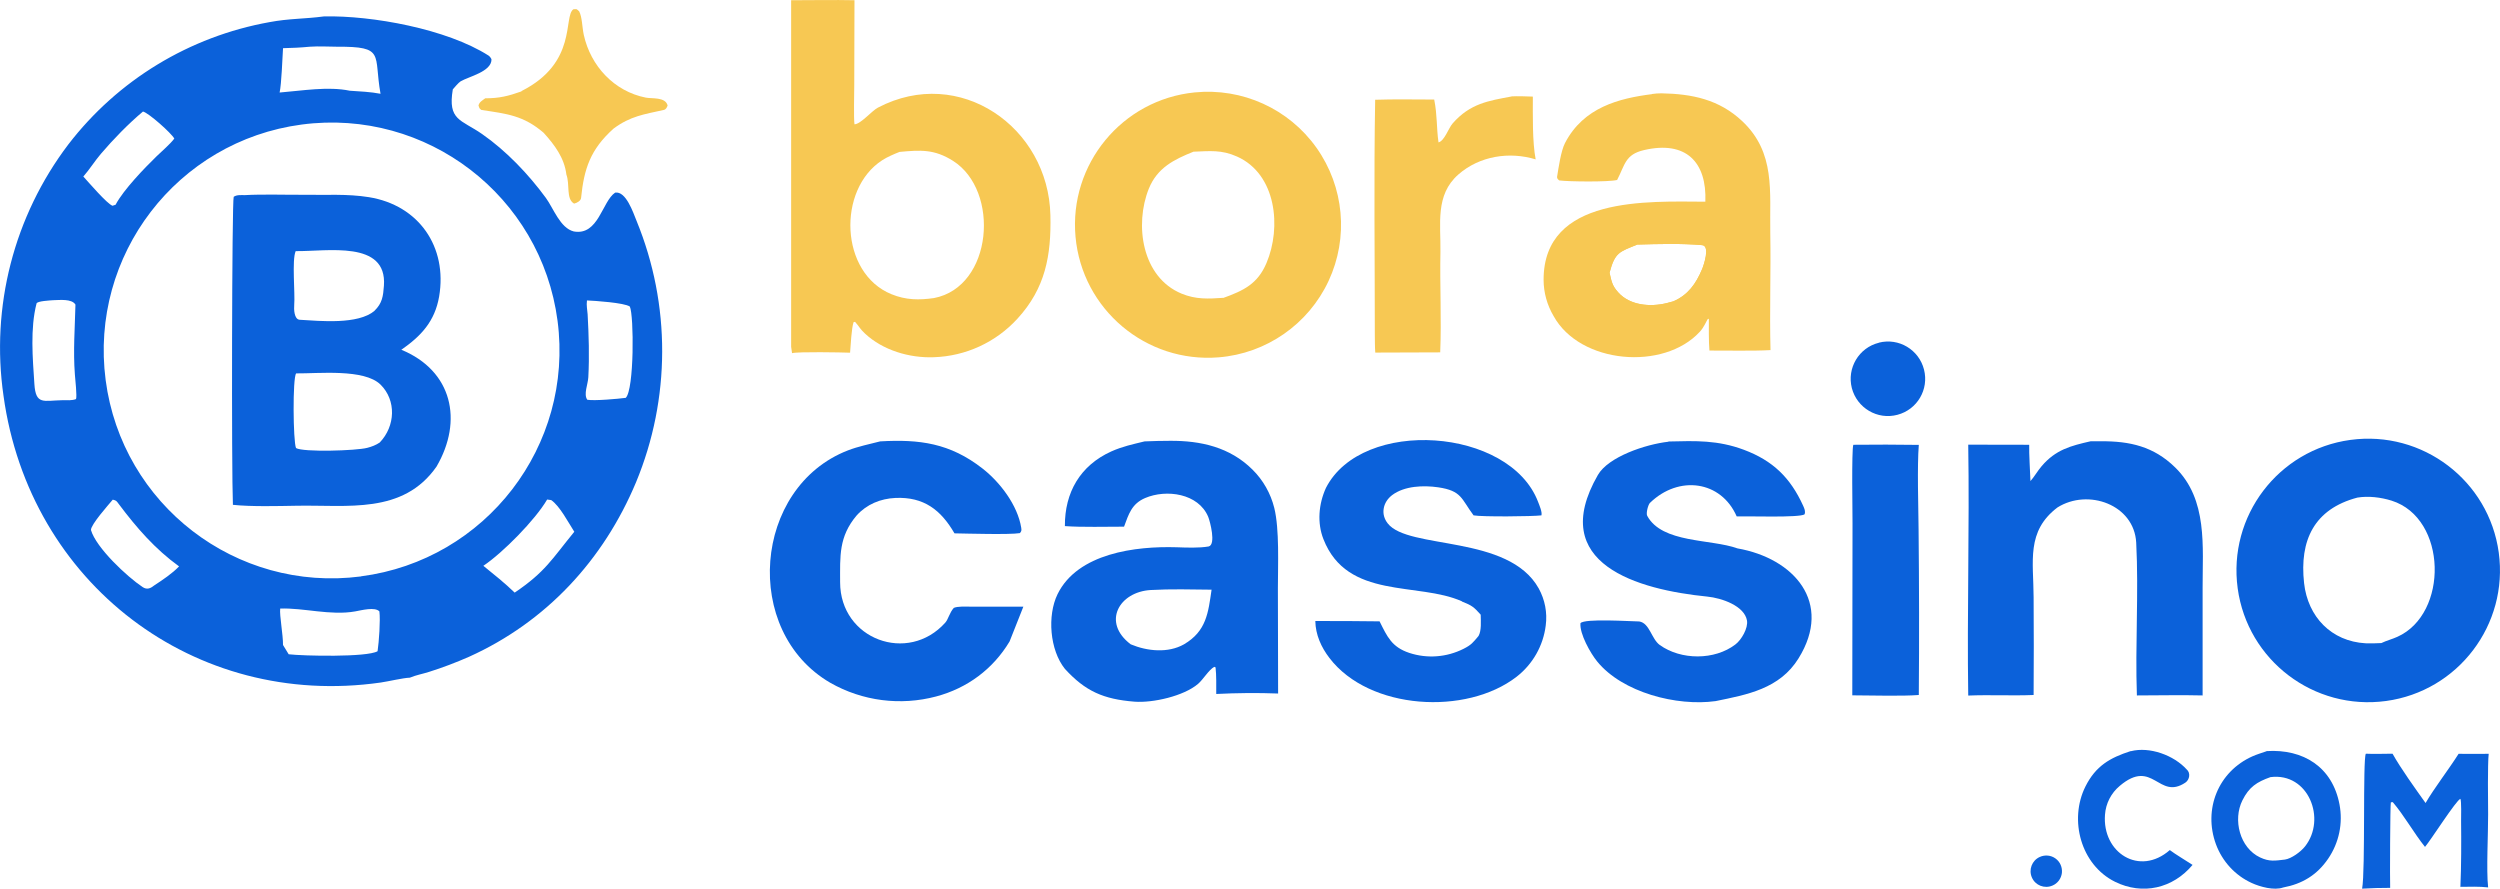
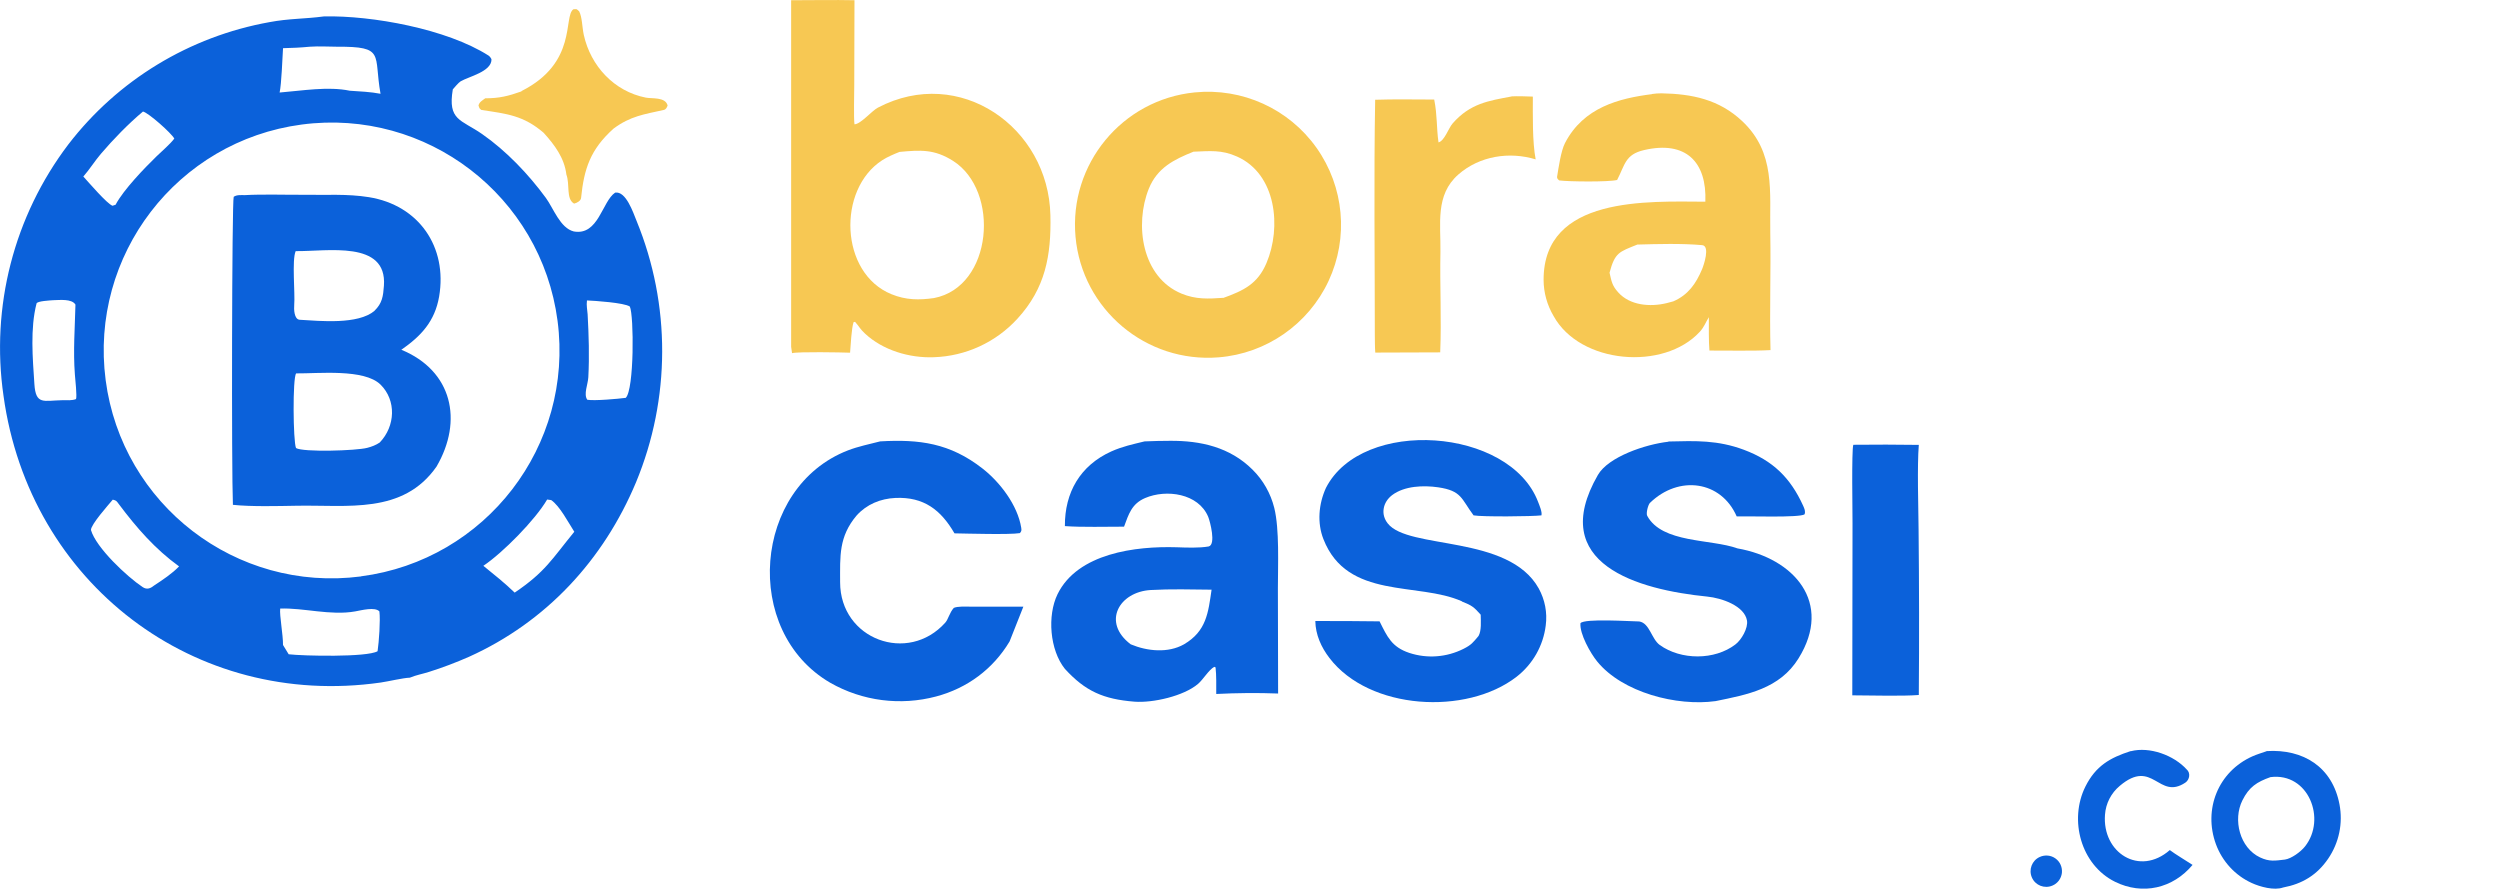
<svg xmlns="http://www.w3.org/2000/svg" id="_Слой_2" version="1.1" viewBox="0 0 2210.1 785.7">
  <defs>
    <style>
      .st0 {
        fill: #f7c853;
      }

      .st1 {
        fill: #0b61da;
      }
    </style>
  </defs>
  <g id="_Слой_1-2">
    <path class="st1" d="M286.5,14.5c42.2-.9,108.4,11,145.5,34.7.8.5,2.5,2.6,2.5,3.5-.2,10.7-19.9,14.9-27.3,19.2-1.7,1-5.7,5.7-6.9,7.1-4.6,27.6,7.2,26.5,25.9,39.5,21.4,14.9,41,35.5,56.4,56.5,6.7,9.2,12.6,26.6,24.6,29.6,21.9,4,25.1-26.6,36.6-34.3,9.6-1.6,15.9,17.5,19,25.1,30.3,74,30.1,157-.5,230.9-28.8,68.8-79.4,123.5-147.6,154.3-11.6,5.1-23.4,9.6-35.5,13.4-6,1.9-11.1,2.7-16.9,5.1-6.1.2-18.8,3.3-25.8,4.3C172.1,626.9,26,515.8,3.1,349.9c-11.4-78.7,9.2-158.8,57.3-222.2,43.7-56.9,107.1-95.4,177.7-108.1,17.4-3.3,31.2-2.8,48.4-5.1h0ZM319.1,509.5c110.4-14.3,188.3-115.5,173.8-225.9s-115.8-188.1-226.2-173.5c-110.2,14.6-187.7,115.7-173.3,225.9,14.4,110.2,115.4,187.9,225.6,173.6h.1ZM250.2,570.2l5,8.2c12.6,1.5,69.3,2.8,78.6-2.7,1.2-8.1,2.6-27.4,1.6-35.2-3.9-4.2-15.8-1-21.4,0-21.8,3.9-45.7-3.3-66.3-2.5-.7,6.1,2.6,23.2,2.5,32.3h0ZM553.2,351.7c7.5-7.3,7.3-72.8,3.6-80.7-5-3.4-30.9-5.1-37.9-5.4-.6,4.7.3,7.8.6,12.4,1,18.5,1.6,37,.6,55.5-.3,6.2-4.4,15.1-.9,19.9,6.1,1.1,27.4-.8,34-1.7h0ZM250.2,42.8c-.6,9.2-1.3,30.8-3,39,19.9-1.6,42.8-5.6,62-1.6,8.8.6,18.6,1,27.2,2.7-6.3-35.1,4.5-41.8-38.5-41.6-8.3,0-15.3-.6-24.1,0-8.2.8-15.4,1.1-23.6,1.3h0ZM73.7,156.1c4.5,4.9,21.1,24.3,25.8,25.8l2.7-.9.2-.4c7-13,25.2-31.9,36-42.4,4.7-4.6,12.1-10.8,15.7-15.7-2.6-4.8-22.7-22.7-27.7-23.9-13.1,11-26.2,24.5-37.3,37.5-5.2,6.1-10.3,14.2-15.4,19.9h0ZM158.3,500.7c-21.1-15.2-37.7-34.3-53.2-55-2.2-2.9-2.1-3.2-5.4-4-4.1,4.9-19.2,21.8-19.3,26.8,4.5,15.7,32,41.4,45.7,50.5,3.9,2.6,7.1,1.1,10.3-1.5,7.3-4.8,15.9-10.5,21.9-16.8h0ZM55.1,353.8c3.8,0,8.7.4,12.1-1,1-2.1-.7-18-1-21.7-1.6-21.1,0-40.8.5-61.8-3.2-5.4-14.2-4-19.9-3.9-2.2.2-14,.7-14.5,2.9-5.7,22.2-3.4,48.2-1.9,71.2,1.2,18.8,8.2,14.6,24.7,14.3h0ZM483.7,441.6c-10.5,18-39.2,47.1-56.4,58.6,9.5,7.7,18.9,15.2,27.7,23.7,27.3-18.5,32.8-29.5,52.7-53.8-5.5-8.6-12.8-22.7-20.4-28l-3.6-.5h0Z" />
    <path class="st1" d="M216.4,172.5c15.8-.9,36.4-.2,52.4-.3,19.4.4,38-1,57.3,2.1,44.2,7.1,69.6,44,62.1,87.9-3.8,21.8-15.8,34.8-33.4,47,45.1,18.6,54.8,62.7,31.1,103.3-29.7,42.5-78.8,33.7-123.9,34.6-16.6.3-39.8.9-56.1-.8-1.3-29.2-.9-268.5.7-272.3,2.7-1.9,6.3-1.5,9.8-1.5h0ZM261.8,330.1c-3.2,3.9-2.7,60.2-.1,66,6.3,3.8,53.3,2.4,63-.2,3.9-1,7.6-2.4,11-4.7,13.9-14.5,14.8-37.3.7-51.2-14.4-14.2-55.1-9.7-74.7-9.9h0ZM331,274.8c7-6.8,7.7-12.9,8.4-22.2,3-40.5-50.4-30.2-78-30.6-3.5,7.8-.4,37.5-1.3,47.6-.3,3.5-.2,12.8,4.9,13.1,18.4,1.1,51.4,4.4,66.1-7.9h-.1Z" />
    <path class="st0" d="M699.4.2c18.5,0,37.5-.4,56,0l-.2,74.9c0,6-.6,29.9.2,34.8,5.6-.2,15.2-11.9,20.8-14.8,72.1-37.7,150.7,17.3,152.4,95.2.8,35.6-4.4,64.5-29.2,91.5-19,20.8-45.7,33.1-73.9,34-21.5.8-45-6.1-60.9-21-4.5-4.2-4.9-6-8.7-10.3l-1.3.3c-1.8,5.1-2.6,20.7-3.1,27-7.5-.3-45.9-1-51.3.4-.3-1.6-.6-3.9-.8-5.6V.2h0,0ZM825.7,263.5c52-10,58.6-94.8,16.8-121.3-16.6-10.5-28.8-9.6-47.3-7.9-5,2-10.7,4.4-15.2,7.3-40,25.7-37.7,99.9,8.1,118.5,12.7,5.2,24.3,5.3,37.6,3.4h0Z" />
    <path class="st0" d="M1056.1,81.7c42.1-4.2,83.2,14.4,107.7,48.9,24.5,34.5,28.6,79.5,10.7,117.8s-55,64.1-97.1,67.5c-64.3,5.2-120.8-42.4-126.6-106.6s41.2-121.2,105.3-127.6h0ZM1081.4,263.4c18-6.5,30.4-12.4,38.2-30.8,13.4-31.5,8.9-78.6-26-94.2-13.9-6.2-24.1-4.8-38.5-4.3-17.2,6.9-32,14.2-39.5,32.7-12.8,31.9-6.2,78.3,29,92.8,12.6,5.2,23.7,4.6,36.8,3.7h0Z" />
-     <path class="st1" d="M2077.8,388.9c63.7-8.7,122.5,35.9,131.2,99.6s-35.9,122.5-99.6,131.2c-63.8,8.7-122.5-35.9-131.2-99.6-8.7-63.8,35.9-122.5,99.6-131.2h0ZM2105.2,568.5c4.8-2.3,9.5-3.4,14.1-5.5,45.5-20.3,44.3-104.8-5-120.4-9.6-3-20.6-4.3-30.3-2.7-38.1,10.1-51.3,37.6-47.1,75.6,3.3,29.8,24.1,51.5,54.4,53.2,4.4.2,9.4,0,13.9-.2h0Z" />
    <path class="st0" d="M1460.4,83.1c1.4-.3,6.9-.7,8.4-.6,27.1.5,50.9,5.4,71.3,24.5,29.8,28,24.2,62.4,24.9,99.1.6,34.2-.7,69.1.2,103.4-15.6.9-37.9.3-54,.4-.7-8.5-.5-20.7-.5-29.5-2.9,4.6-4,8.5-8,12.9-31.9,34.7-105.8,28.5-129.2-13.8-5.8-9.8-8.9-20.9-8.9-32.2,0-74.2,92.3-69.2,143-69,1.4-35-17.1-54.3-54.3-45.6-16.7,3.9-16.7,13-23.7,26.4-7.6,1.9-42.8,1.5-51.2.4-.9-.8-2-1.6-1.9-3.1,1.3-7.9,3.4-22.9,7-29.9,16.4-31.7,47.9-39.6,77.1-43.3h-.2ZM1422.9,241.1c1.8,7.7,2.2,11.3,7.6,17.3,10.4,11.7,28.3,13.1,42.8,9.6,2-.5,4-1,6-1.6,13.1-5.7,20-15.6,25.4-28.4,1.4-3.3,7.4-20.7,0-21.3-18.2-1.6-38.7-1-57.2-.5-16.1,6.5-19.8,6.9-24.6,24.9h0Z" />
-     <path class="st0" d="M1456.5,87.3c30.6-.2,55-.9,79.8,21.4,29.5,26.6,23.1,59.3,23.7,94.5.6,33.8-1,68.4.3,102.1-10.3-1.4-38.4.7-43.2-2-3.9-6.3,1.6-16.4-6.2-21.4h-2.9c-6.6,5.6-15.9,17.2-23.6,20.7-22.4,10.1-51.1,10.3-74.1,2.1-14.3-5.1-28.8-16.4-35.1-30.5-9.4-13.5-7.1-45.3,2.4-58.8,21-30.1,64.7-32.8,98.1-32.8s19.5.3,29.1-.7c1.8-.3,4.2-1.8,4.9-3.6,6.3-15.9-2.3-37.7-17.2-45.5-12.8-6.8-26-8.7-39.4-4.8-14.6,4.3-19.8,13.2-26.4,25.6-4.1,2.6-37.9,1.1-45.9,1.4.5-15.9,6.7-31.2,17.5-42.9,12.7-13.8,39.8-23.9,58.1-24.7h0ZM1422.9,241.1c1.8,7.7,2.2,11.3,7.6,17.3,10.4,11.7,28.3,13.1,42.8,9.6,2-.5,4-1,6-1.6,13.1-5.7,20-15.6,25.4-28.4,1.4-3.3,7.4-20.7,0-21.3-18.2-1.6-38.7-1-57.2-.5-16.1,6.5-19.8,6.9-24.6,24.9h0Z" />
    <path class="st1" d="M1012.1,390.2c7.4-.3,14.8-.5,22.2-.5,27.2-.2,53,5.6,73,25.5,9.4,9.3,16,21,19.2,33.8,4.7,19,3.2,50.8,3.2,71.4l.2,92.7c-18.2-.7-36.5-.5-54.7.4,0-7.2.2-16.6-.6-23.5l-1.1-.5c-4.8,2.5-9.9,11.3-14.4,15.1-12.5,10.7-40,17-56.3,15.7-27.3-2.2-43.3-9.2-61.4-29-13.4-16.7-15.7-47.1-6.5-66,17.8-36.3,69.1-42.6,105.2-41.5,9,.3,19.6.8,28.4-.7,6.7-1.6,1.2-22.3-.4-26.2-8.7-20.8-37.1-24.6-55.8-16.6-11.9,5.1-14.5,14.3-18.6,25.3-15.2,0-37.5.6-52.3-.5-.2-29.8,13.6-53.6,41-66,10.1-4.5,18.9-6.3,29.5-8.9h.2ZM1071.2,521.3c-17.7-.2-36.2-.7-53.9.3-28,1.6-43.4,28.6-17.7,48,14.5,6.1,33,8,47.1,0,19.9-11.7,21.4-27.9,24.4-48.4h0Z" />
-     <path class="st1" d="M1848,390.1h9.2c25.7-.2,46.8,4.6,65.7,23.1,29,28.3,24.2,70.2,24.3,106.9v94.7c-18.7-.5-39.2,0-58.1,0-1.6-44.5,1.7-90.6-.6-135.1-1.8-33.6-42.5-48.1-69.6-31.1-27.8,21.1-21.2,47.5-21.1,79.4.2,28.8.2,57.6,0,86.4-19,.8-38.6-.3-57.8.5-1.1-73.7,1.2-148.4,0-221.8,18,0,35.9,0,53.9.1-.2,8.1.8,23.4,1.1,32.1,3.2-3.5,6.5-9.3,9.9-13.2,12.4-14.6,25.8-18,43.3-22h0Z" />
    <path class="st1" d="M1475.1,390.3c24.1-.6,43.4-1.3,66.5,7.3,25.7,9.6,41.2,24.7,52.5,49.6,1.1,2.5,2.2,4.9,1.2,7.5-4.3,3.1-50.3,1.5-60,1.8-13.8-31.6-51.2-36.7-76.7-11.9-1.6,1.6-3.6,9.1-2.4,11.4,13.2,24.4,56.2,20.3,79.8,28.8,50,8.8,84.6,47.9,54,97.2-16.7,27-45.5,32.1-73.3,37.8-34.3,4.8-82.4-7.6-104.7-35-5.9-7.2-15.7-24.5-14.8-33.9,3.8-4.3,43.8-1.6,52-1.5,9.2,1.5,10.7,15.4,18.1,20.8,18.8,13.5,48.5,13.6,66.9-.5,5.3-4,11.4-14.5,10.2-21.2-2.3-12.8-22-19.8-35.2-21.1-60.9-6.1-142-28.7-96.6-107.5,9.2-16,41.9-27.1,62.4-29.4h0v-.2Z" />
    <path class="st1" d="M1292.4,531.6c-38.8-17.4-101.3-1.1-122.4-54.9-5.7-14.4-4.3-31.2,2.2-45.4,32-62.5,162.4-53.4,187.5,12.3,1.2,3.1,3.8,9.1,3,12-7.6,1-52.7,1.4-60,0-11-14.7-10.3-21.7-31.3-24.8-13-1.9-29.8-1.3-40.7,6.9-3.9,3-6.8,7.2-7.5,12.2-.7,4.7.7,9.1,3.6,12.8,18.3,23.5,106.8,9.6,133.5,57.5,5.5,10,7.7,21.4,6.2,32.7-2.2,18-11.5,34.3-25.8,45.4-44.3,34.3-130.1,29.6-165.4-16.6-7.3-9.5-12.3-20.6-12.5-32.7,18.9,0,37.9,0,56.8.3,6.8,13.6,10.7,22.7,26.3,27.9,15.8,5.2,33,3.9,47.9-3.6,7.1-3.6,8.3-5.5,13.3-11.4,2.7-4.7,2-13.2,1.9-18.8-6.1-6.9-7.9-8.2-16.5-11.6h0v-.2Z" />
    <path class="st1" d="M892.5,567.1c-14.7,24.5-37.5,41.3-64.9,48.6-31.6,8.4-65.2,4.1-93.6-12.1-78.4-45.6-68.2-172.9,15.5-205.4,9.3-3.6,19-5.5,28.6-8h0c34.7-2,61.7,1.5,90.5,24,15.5,12.1,31,32.4,34.2,52.3.4,2.7.2,3.1-1.2,4.8-9.2,1.5-46.3.4-57.8.2-12-20.7-27.1-32.4-52.2-31.3-13.2.6-25.4,5.6-34.3,15.5-15.9,18.8-14.6,35.9-14.6,59,0,50.6,60.1,72.6,93,35.7,2.6-2.9,3.7-8.7,7.5-13,3.5-1.5,10.1-1.1,14.2-1.1h47.3" />
    <path class="st1" d="M784.5,394.3c49.4-1,94.2,17.3,112.5,67,.7,2,0,2.9-.6,4.7-2.3,1.4-7.8-.5-11.5-.4-5.7.5-36,2.1-39.2-1.6-12.6-14.7-23.2-27.1-45.5-29-13.5-1.1-29.7,3-41.7,12.6-15,11.9-17.1,31.7-21.6,49-2.4,14.3,4.3,46.1,14.8,56.9,22.2,25.2,63.1,25.7,86.6,1.7,2.5-2.5,4.5-9.6,8.9-13.7h1.9c6.5,1.4,43.8-1,47.4.5,2.7,7.5-7.3,6.8-7.7,13.7-.2,3.1.6,1,2.7,3.4-6.8,18-29.4,37.7-46.4,45.5-51.3,23.7-124.1,5.9-149.1-47.8-5.7-12.3-6.6-22.2-9.4-35.2-.5-2.5-1.6-5.1-1.7-7.7-1.1-55.5,23.8-100.3,79.9-115.5,5.2-1.4,16.4-2.5,19.7-4.1h0Z" />
    <path class="st0" d="M1336.3,85.2c5.5-.3,13.2,0,18.8.2,0,16.1-.5,40.2,2.5,55.5-23.2-7.1-49.6-3.1-68.4,13.4-20.6,18.1-15.4,43.7-15.8,68.3-.6,29.4,1,59.6-.2,88.9l-57.4.2c-.4-4.6-.3-10.6-.4-15.3,0-68.7-.9-139.7.3-208.2,16.9-.6,35.1-.2,52.2-.2,2.8,14,1.9,24.4,3.8,37.9,5.4-1.5,8.8-12.6,12.5-16.8,15.4-17.6,31.7-20,52-23.8h0Z" />
    <path class="st1" d="M1638.4,393.2c19.3-.2,38.6-.2,57.9.1-1.5,18.6-.4,55-.2,74.5.5,48.9.6,97.7.2,146.6-15.2,1.2-43.2.3-58.8.3l.2-152.1c0-8.2-.9-64.9.7-69.4h0Z" />
    <path class="st1" d="M2003.8,664c32.4-2,58.1,14,64.4,47.1,3.2,16.7-.4,33.9-10,48-9.9,14.5-22.9,22.3-39.9,25.5-7.9,2.8-20.3-.6-27.7-4-14.7-6.7-26-19.1-31.6-34.2-11.4-31,2-64.3,32.3-77.8,3.8-1.7,8.5-3.1,12.5-4.5h0ZM2019.9,759.9c5.8-.8,14.1-6.9,17.8-11.6,19.2-24.2,3.1-65.6-30.5-61.3-12.1,4.3-18.9,8.7-24.8,20.5-8.6,17.2-2.4,42,15.6,50.5,8.3,3.9,13.2,2.9,21.9,1.9h0Z" />
    <path class="st0" d="M461,80.5c49.8-25,36.8-66,45.9-72.3,3.6-.1,2.3-.6,5.1,1.8,2.7,5.2,2.6,14,4.1,20.9,6.1,27.5,26.9,49.9,54.8,55.4,5.3,1.1,17.4-.8,19.3,7-.7,1.7-1.3,3.4-3.4,3.9-17.3,3.9-29.3,5.3-44.4,16.5-20.5,18.4-26.1,35.5-28.7,61.3-.2,2.5-3.7,4.5-6.2,5-7.3-4.2-3.5-16.8-6.8-25.7-1.8-14.8-10.5-26.3-20.1-36.9-17.9-15.4-32.6-16.8-55.1-20.2-2.1-1.8-1.5-1.2-2.5-3.9.7-3.1,3.4-4.5,6-6.4,12.4,0,20.1-1.9,32-6.1h0v-.3Z" />
-     <path class="st1" d="M2091.3,666.3c7.6.4,16.1,0,23.8,0,7.3,13.1,20.3,31.1,29.2,43.6,7.4-12.8,20.6-29.9,29.2-43.5,8.8.2,17.8,0,26.6,0-1,8.9-.6,43.2-.5,53.5.1,16.5-1.7,49.4,0,64.6-7.6-.9-16.8-.6-24.5-.5.8-17.6.8-40.8.6-58.3,0-3.3.4-17.6-.6-19.5-3.6,1-26.1,36.4-31.3,42.5-10-12.5-18.3-27.6-28.5-39.6l-1.7.2c-.6,1.3-.9,69.4-.6,75.6-8.3,0-16.6.2-24.8.7,3-15.7.5-115,3.3-119.3h-.2Z" />
    <path class="st1" d="M1883.7,664.1c16.7-4.3,38.1,3.6,49.4,16.1,3.6,3,2.7,9.1-1.2,11.7-23.8,15.8-28.5-22-57.9,2.8-7.7,6.4-12.4,15.6-13.1,25.5-2.6,33.6,30.4,54.8,57.3,31.3,4.4,3.4,14.8,9.6,20.1,13.1-17.3,20.8-44.2,27-68.6,14.9-30.2-15-40.8-54.7-26.1-84.2,9.1-18.2,21.7-25.4,40-31.3h0Z" />
-     <path class="st1" d="M1661.1,302.9c17.5-4.4,35.3,6.2,39.8,23.8s-6,35.4-23.5,40c-17.7,4.7-35.7-6-40.3-23.6-4.5-17.7,6.2-35.7,23.9-40.1h0Z" />
    <path class="st1" d="M1803.2,757.6c4.6-2.1,9.9-1.6,13.9,1.3,4.1,2.9,6.2,7.8,5.7,12.8-.6,5-3.8,9.3-8.4,11.2-7,3-15.1-.2-18.1-7.1-3.1-6.9,0-15.1,6.9-18.2Z" />
  </g>
</svg>